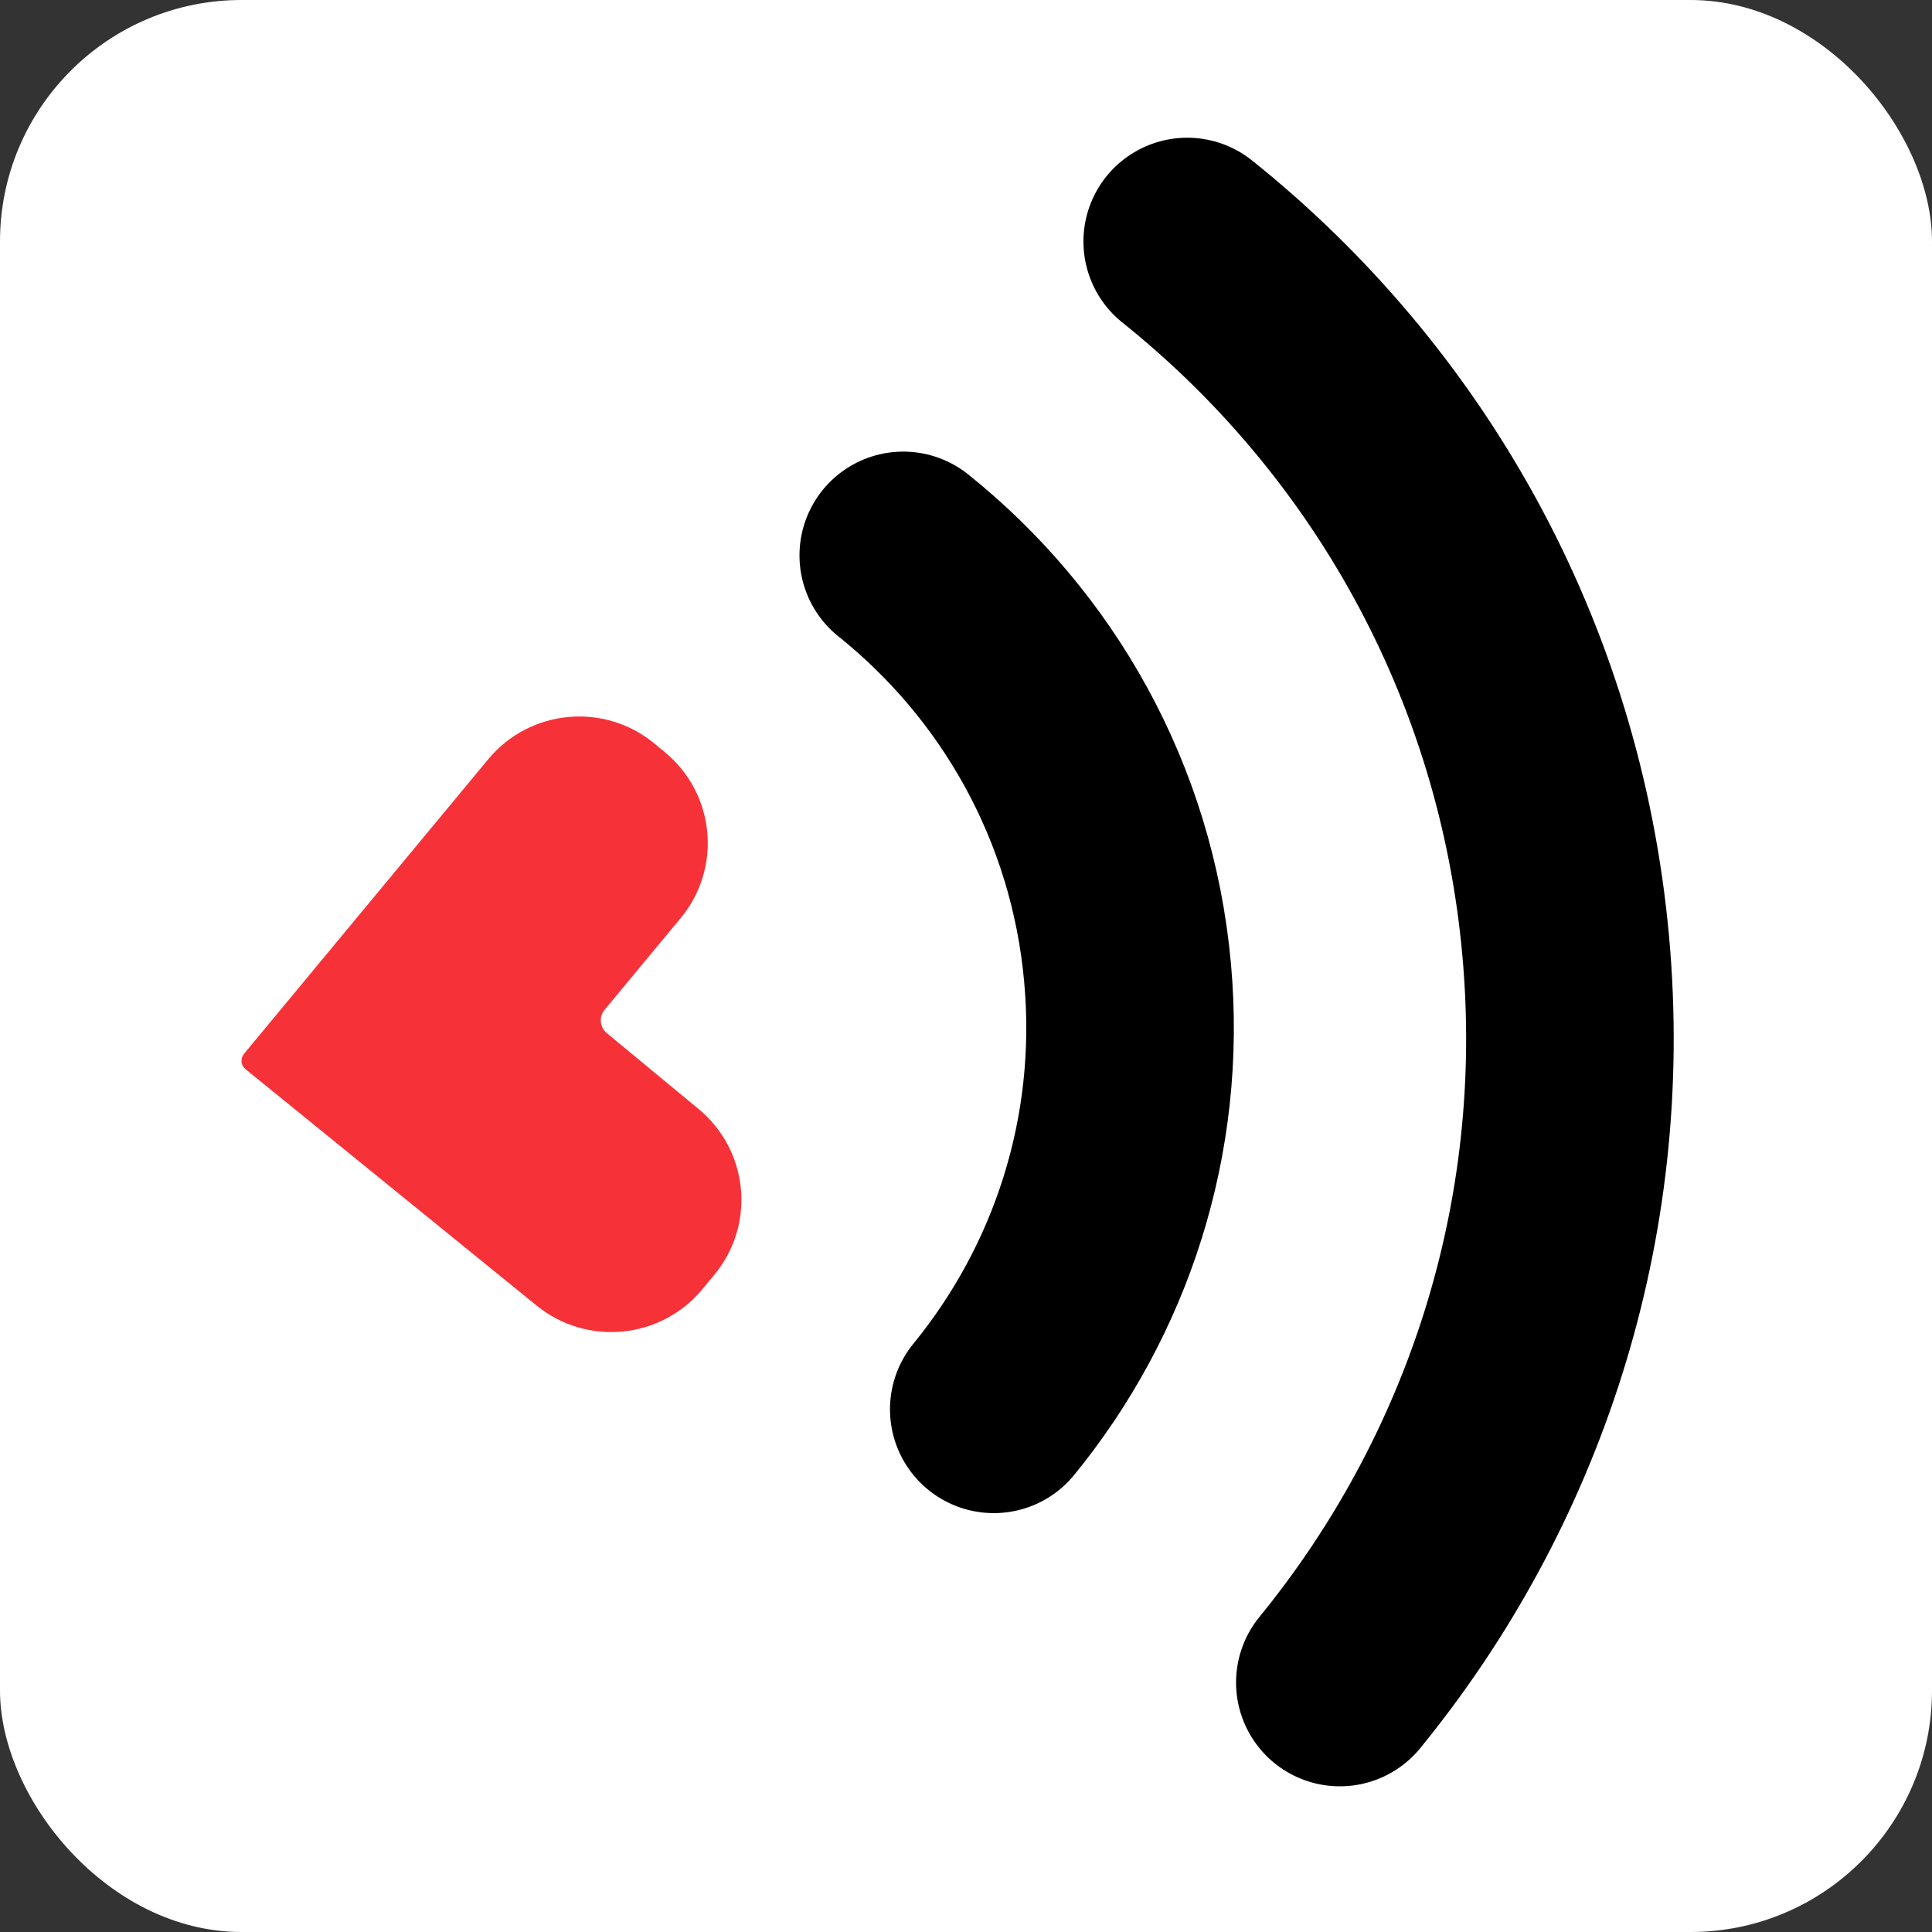
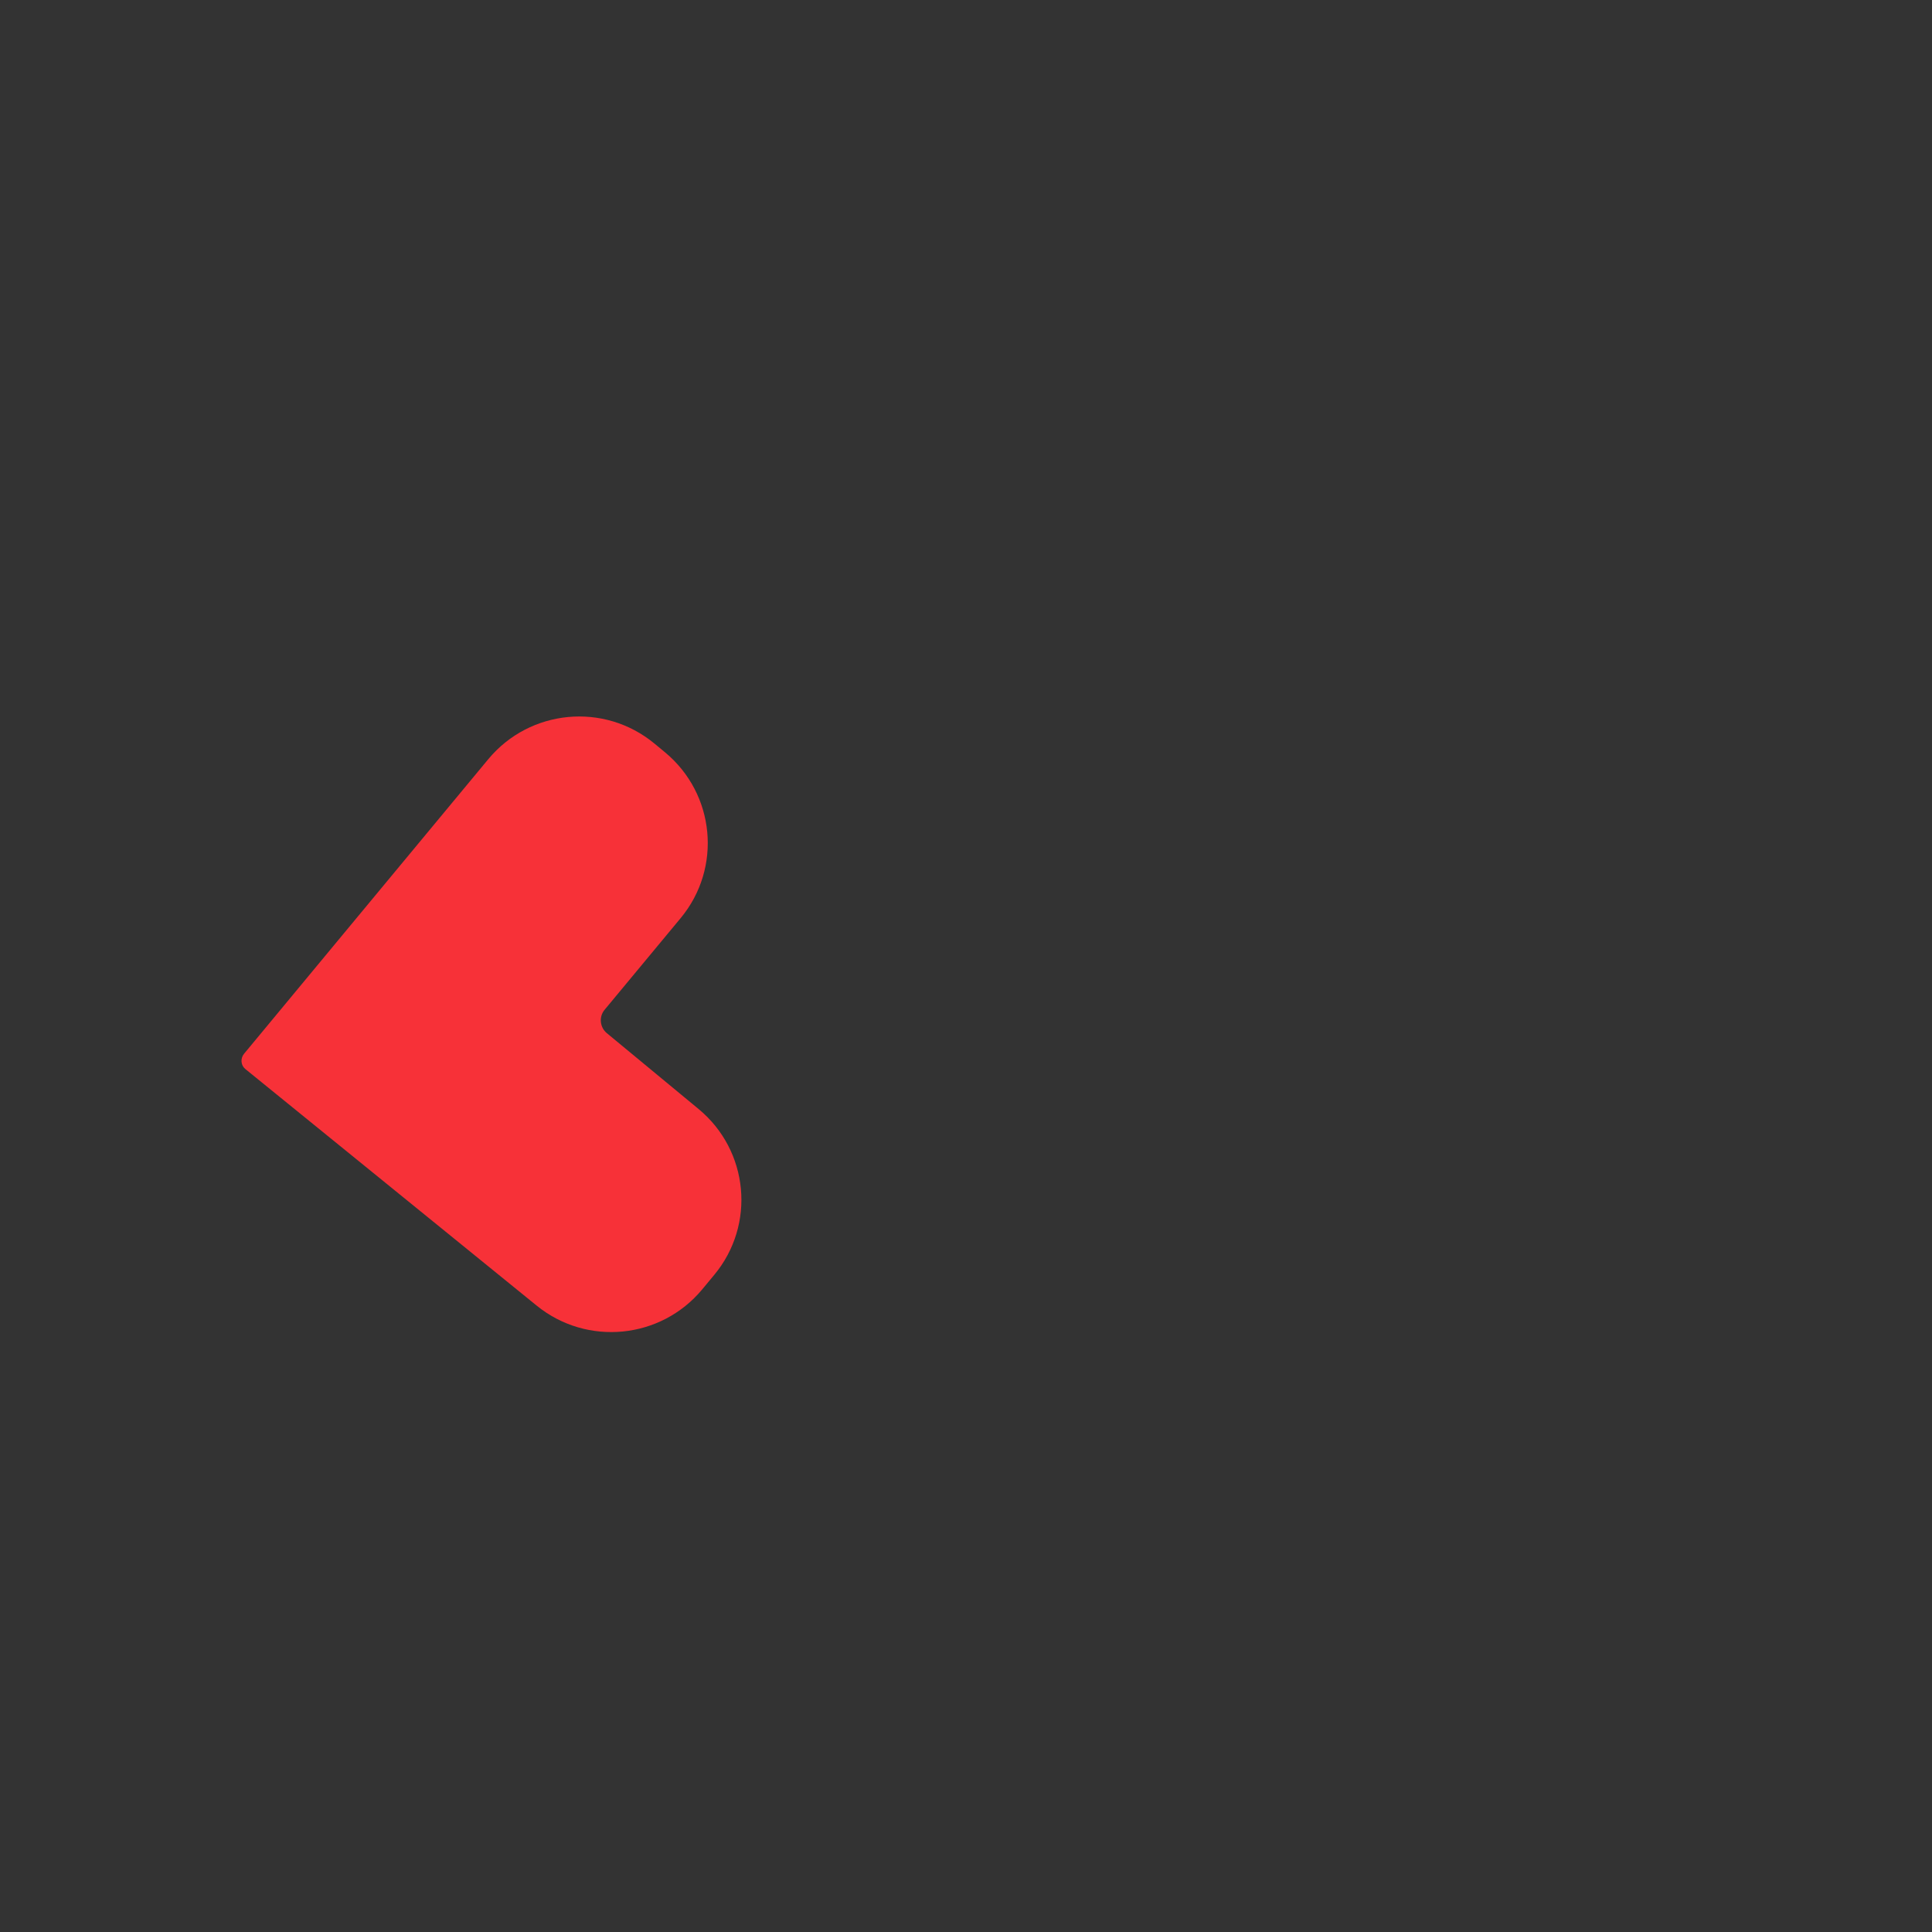
<svg xmlns="http://www.w3.org/2000/svg" width="32" height="32" viewBox="0 0 32 32" fill="none">
  <rect x="0" y="0" width="32" height="32" fill="#333333" stroke="none" />
-   <rect width="32" height="32" rx="4" fill="white" />
  <path d="M4.042 17.454L5.568 15.613L8.087 12.575C8.777 11.744 10.008 11.628 10.84 12.316L11.014 12.46C11.846 13.149 11.963 14.377 11.273 15.208L10.015 16.724C9.916 16.841 9.935 17.017 10.052 17.113L11.571 18.369C12.403 19.057 12.52 20.286 11.83 21.116L11.631 21.356C10.945 22.182 9.722 22.301 8.89 21.626L4.063 17.706C3.989 17.646 3.978 17.532 4.042 17.454Z" fill="#F73138" />
-   <path d="M19.664 4C23.13 6.775 25.502 10.899 25.933 15.666C26.348 20.246 24.89 24.564 22.192 27.868" stroke="black" stroke-width="3.438" stroke-miterlimit="10" stroke-linecap="round" />
-   <path d="M14.961 9.199C17.015 10.844 18.422 13.287 18.676 16.112C18.922 18.825 18.06 21.385 16.46 23.343" stroke="black" stroke-width="3.438" stroke-miterlimit="10" stroke-linecap="round" />
</svg>